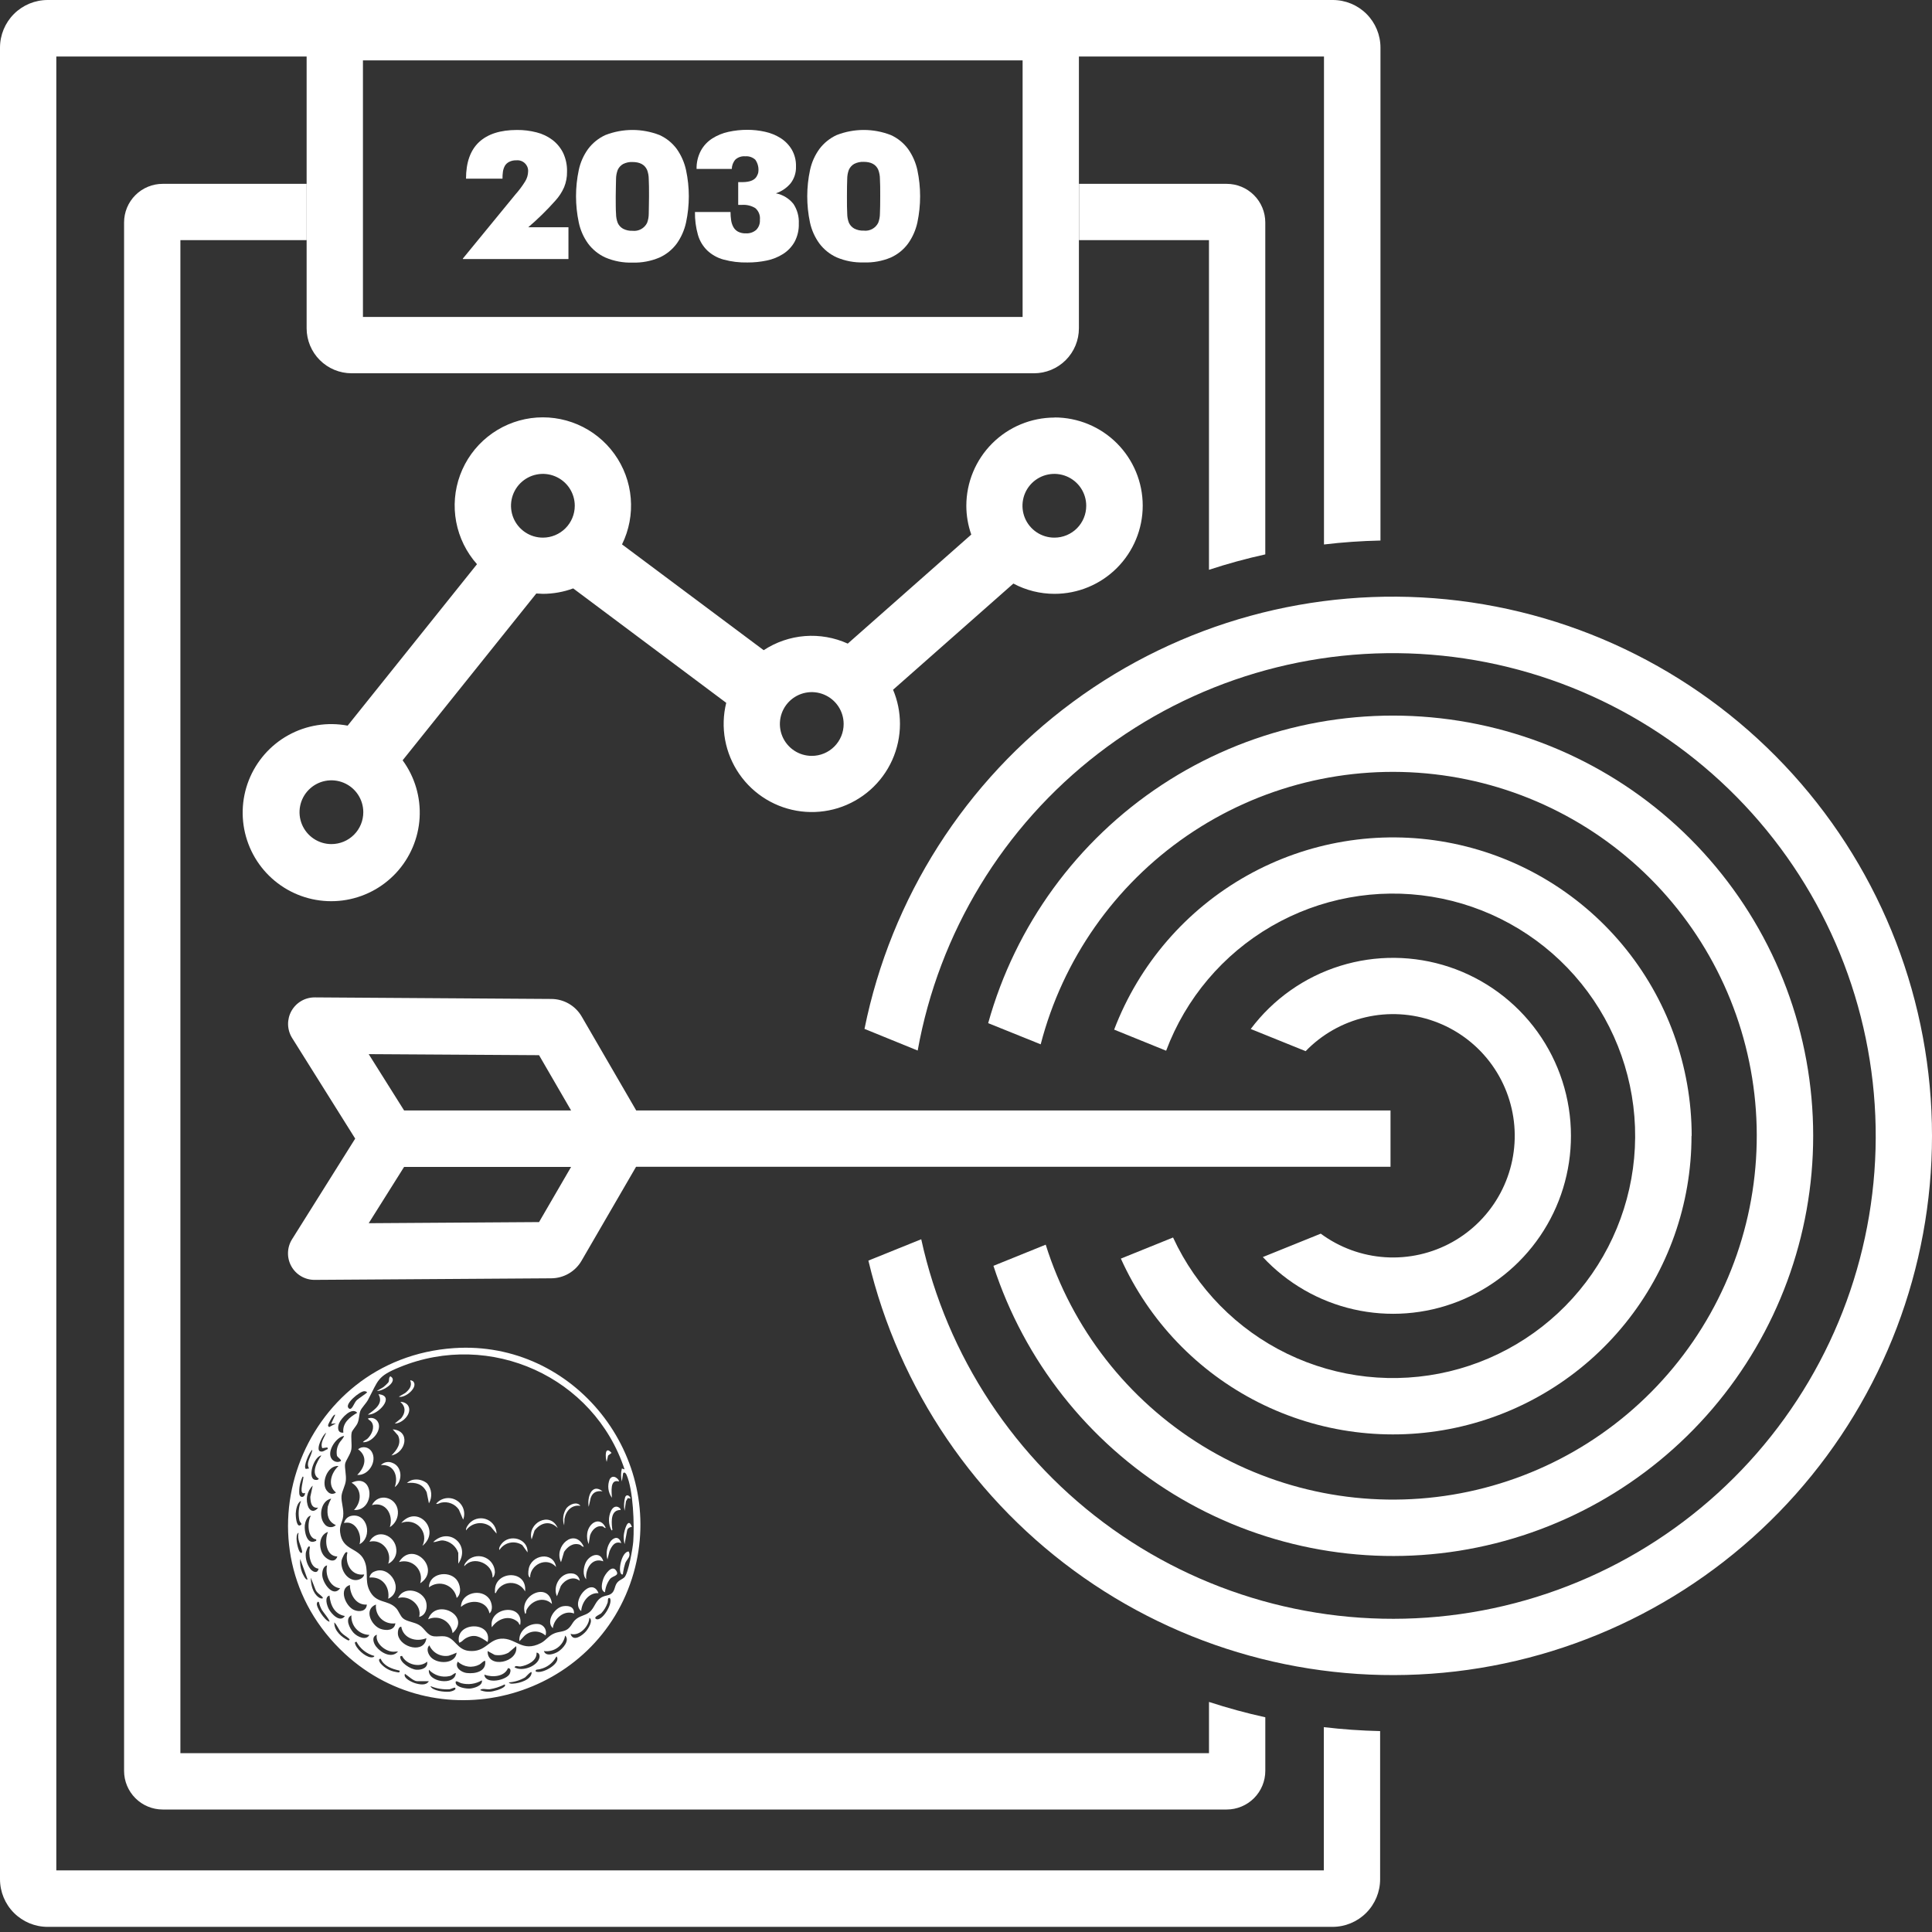
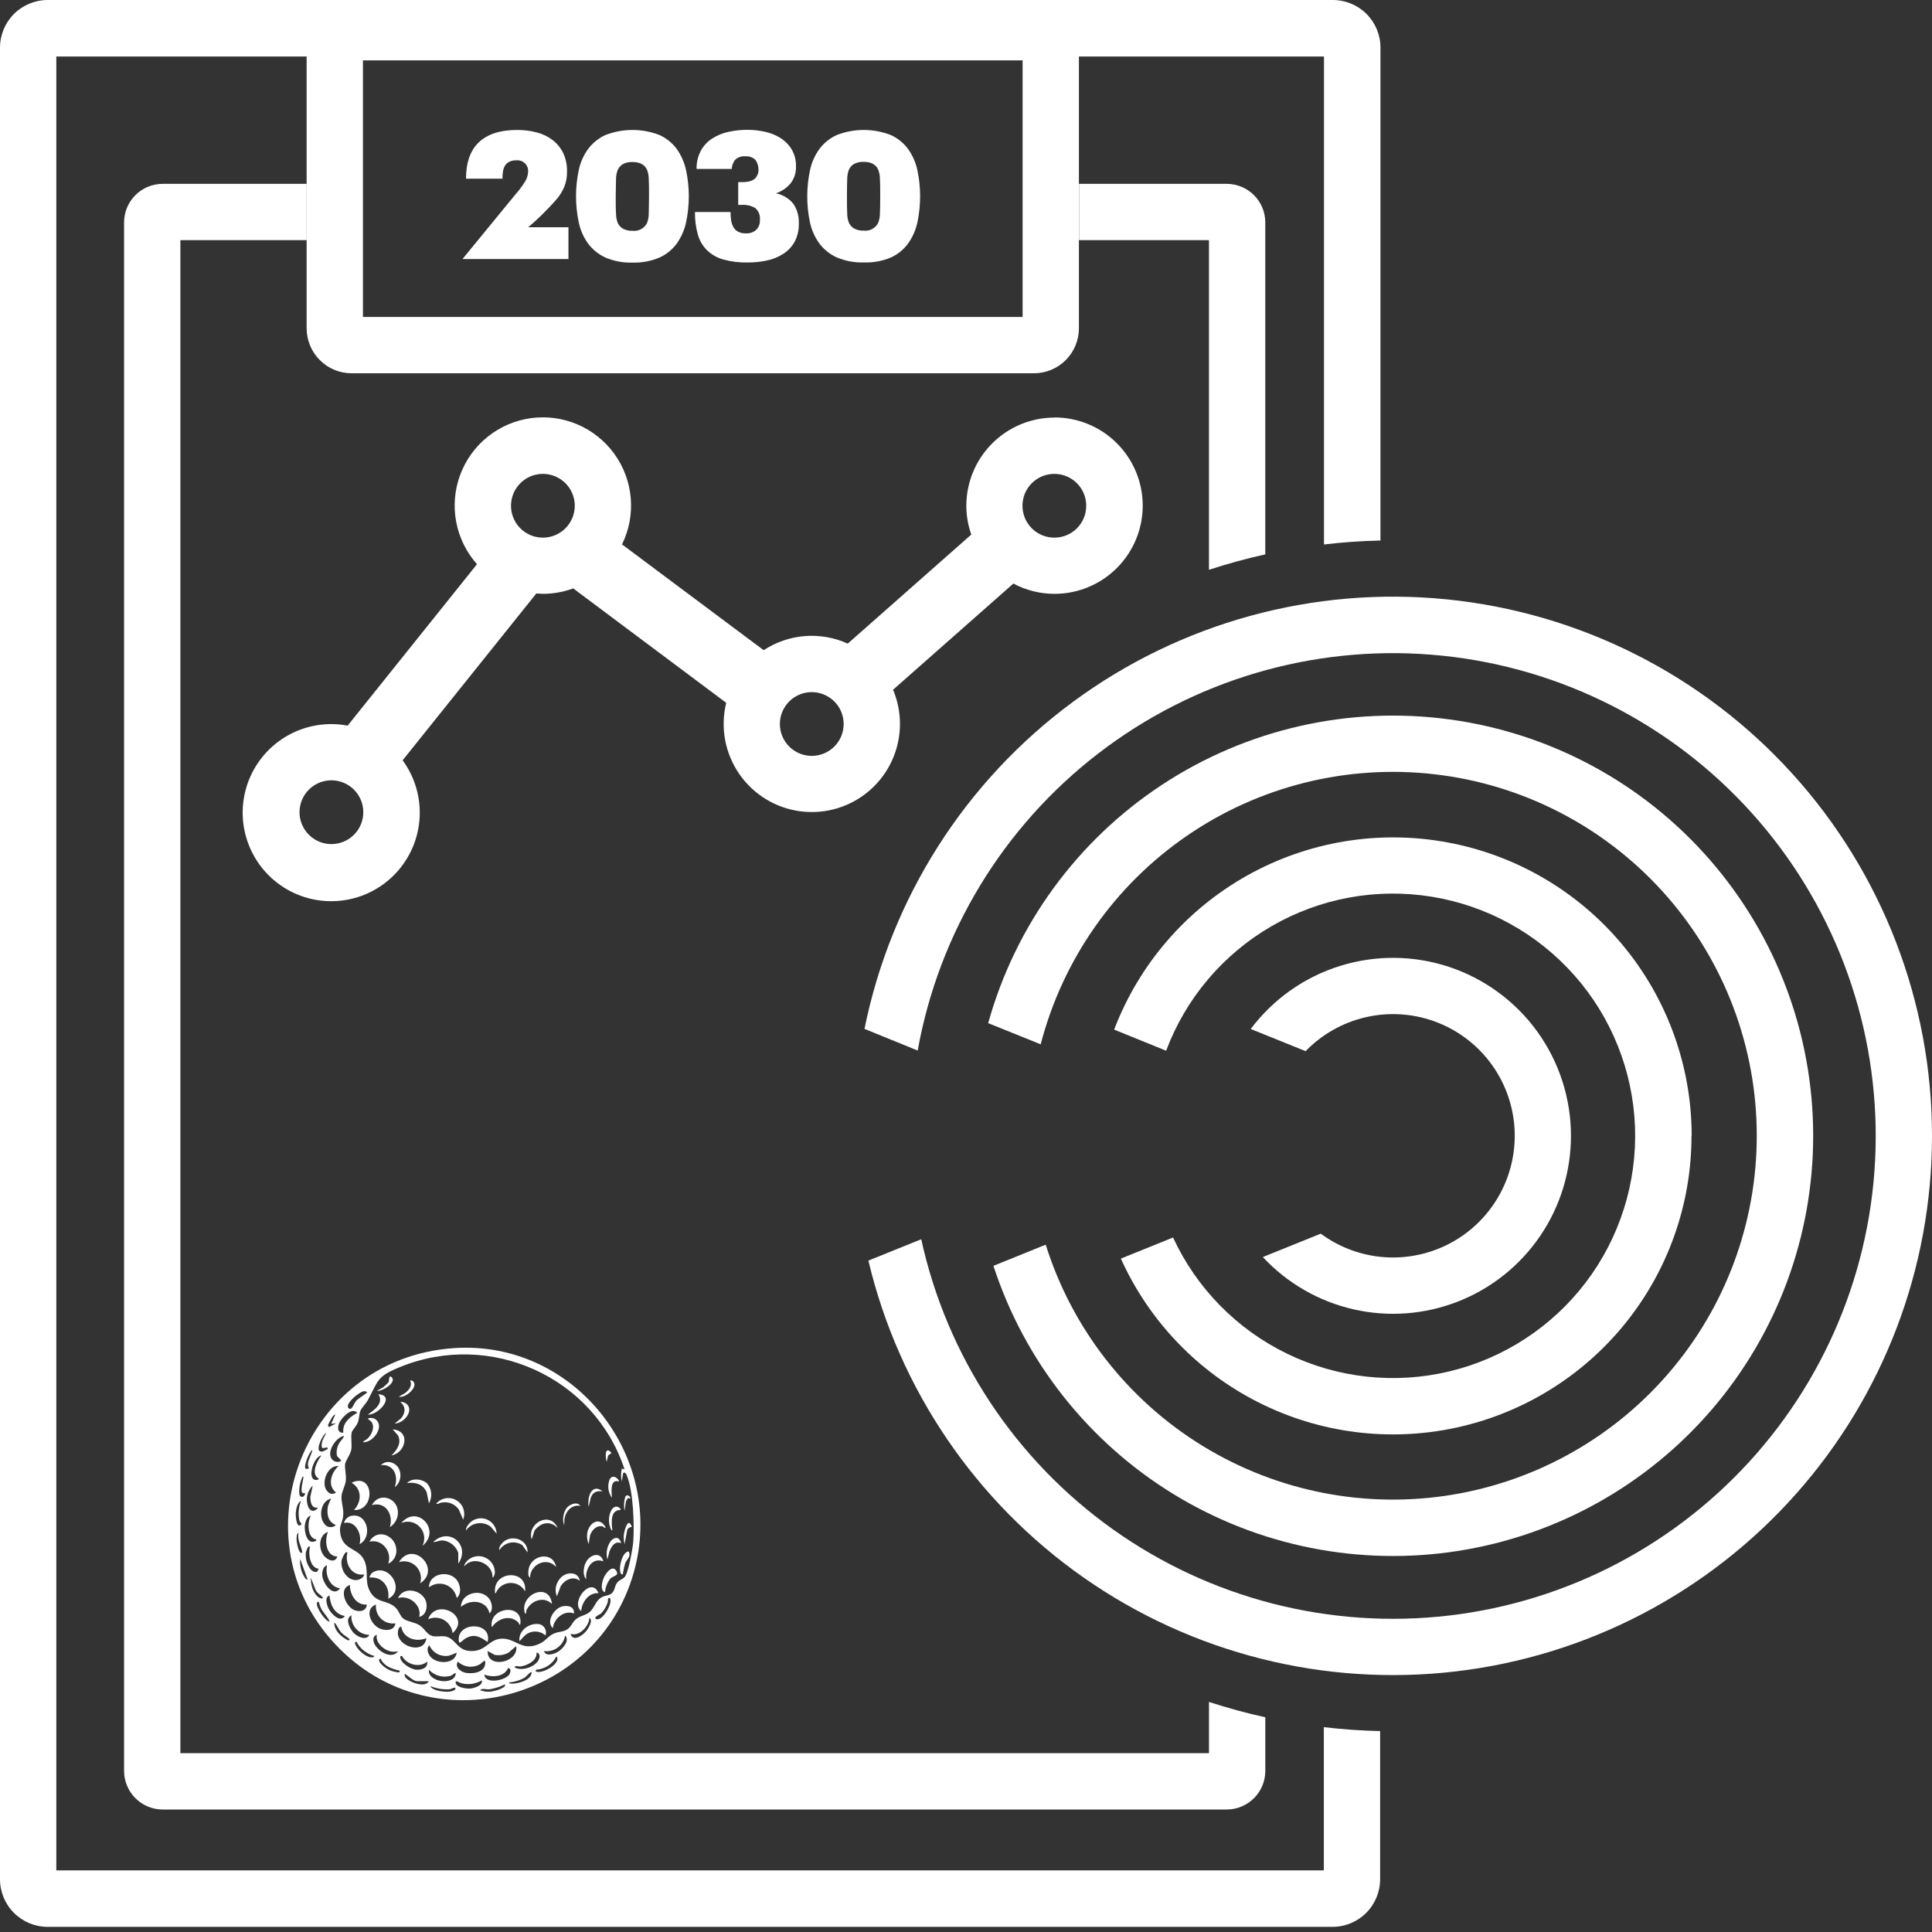
<svg xmlns="http://www.w3.org/2000/svg" width="100" height="100" viewBox="0 0 100 100" fill="none">
  <rect x="0" y="0" width="100" height="100" fill="#333333" stroke="none" />
  <g clip-path="url(#clip0_1788_1588)">
-     <path d="M32.93 57.477L30.109 52.616C29.949 52.341 29.721 52.112 29.445 51.952C29.17 51.793 28.858 51.708 28.54 51.706L16.291 51.625C16.045 51.624 15.803 51.688 15.591 51.812C15.379 51.936 15.204 52.115 15.084 52.329C14.965 52.544 14.905 52.787 14.911 53.033C14.918 53.278 14.99 53.518 15.12 53.726L18.385 58.934L15.116 64.145C14.985 64.353 14.913 64.593 14.907 64.839C14.9 65.084 14.96 65.327 15.08 65.542C15.199 65.757 15.374 65.935 15.587 66.059C15.799 66.183 16.04 66.248 16.286 66.246L28.533 66.165C28.851 66.163 29.164 66.078 29.439 65.918C29.715 65.758 29.943 65.529 30.102 65.253L32.923 60.392H71.973V57.477H32.93ZM27.901 54.616L29.56 57.477H20.916C20.305 56.504 19.694 55.532 19.084 54.562L27.901 54.616ZM27.901 63.255L19.084 63.313C19.694 62.34 20.305 61.369 20.916 60.399H29.56C29.007 61.349 28.454 62.301 27.901 63.255Z" fill="white" />
    <path d="M81.312 58.787C81.314 60.637 80.759 62.445 79.718 63.974C78.677 65.504 77.2 66.685 75.478 67.362C73.757 68.04 71.871 68.183 70.067 67.773C68.263 67.364 66.624 66.42 65.364 65.065L68.362 63.854C69.335 64.573 70.495 64.997 71.702 65.074C72.91 65.151 74.114 64.879 75.171 64.29C76.228 63.7 77.093 62.819 77.662 61.751C78.231 60.684 78.481 59.474 78.381 58.269C78.281 57.062 77.836 55.911 77.099 54.951C76.362 53.992 75.364 53.265 74.224 52.858C73.085 52.45 71.852 52.38 70.674 52.655C69.495 52.93 68.421 53.538 67.579 54.408L64.738 53.26C65.898 51.714 67.515 50.572 69.36 49.996C71.205 49.42 73.184 49.44 75.018 50.051C76.851 50.663 78.446 51.836 79.576 53.404C80.705 54.972 81.313 56.856 81.312 58.789V58.787Z" fill="white" />
    <path d="M87.552 58.791C87.552 62.325 86.342 65.752 84.121 68.501C81.901 71.251 78.805 73.156 75.35 73.899C71.895 74.643 68.29 74.179 65.136 72.586C61.981 70.993 59.468 68.367 58.016 65.145L60.717 64.053C61.933 66.682 64.023 68.81 66.63 70.073C69.237 71.336 72.201 71.658 75.019 70.983C77.836 70.308 80.333 68.678 82.084 66.371C83.836 64.063 84.734 61.22 84.627 58.325C84.519 55.43 83.413 52.661 81.495 50.49C79.577 48.318 76.966 46.878 74.107 46.414C71.247 45.949 68.315 46.49 65.809 47.943C63.302 49.396 61.376 51.672 60.359 54.385L57.668 53.293C58.955 49.917 61.383 47.099 64.532 45.328C67.68 43.557 71.35 42.945 74.903 43.599C78.456 44.252 81.667 46.13 83.98 48.905C86.292 51.68 87.559 55.178 87.561 58.791H87.552Z" fill="white" />
    <path d="M93.85 58.792C93.85 63.97 92.002 68.977 88.64 72.914C85.277 76.851 80.62 79.459 75.507 80.27C70.393 81.081 65.158 80.04 60.743 77.337C56.328 74.632 53.022 70.442 51.42 65.519L54.126 64.424C55.486 68.758 58.365 72.454 62.234 74.832C66.104 77.209 70.702 78.109 75.182 77.365C79.662 76.621 83.722 74.284 86.615 70.782C89.508 67.282 91.038 62.853 90.924 58.313C90.811 53.773 89.06 49.427 85.996 46.076C82.931 42.724 78.758 40.593 74.246 40.075C69.735 39.556 65.188 40.685 61.443 43.254C57.697 45.823 55.007 49.659 53.866 54.054L51.148 52.958C52.558 47.892 55.755 43.508 60.148 40.618C64.542 37.728 69.833 36.528 75.043 37.239C80.254 37.95 85.03 40.525 88.487 44.487C91.945 48.449 93.85 53.529 93.85 58.788V58.792Z" fill="white" />
    <path d="M100 58.795C100.001 65.634 97.49 72.235 92.945 77.344C88.4 82.454 82.137 85.716 75.345 86.513C68.552 87.309 61.705 85.583 56.101 81.663C50.498 77.743 46.529 71.902 44.948 65.248L47.683 64.143C49.01 70.203 52.543 75.552 57.595 79.152C62.647 82.751 68.857 84.343 75.018 83.618C81.179 82.893 86.849 79.902 90.928 75.228C95.006 70.554 97.2 64.53 97.083 58.328C96.966 52.126 94.547 46.189 90.296 41.671C86.045 37.154 80.265 34.379 74.082 33.886C67.898 33.393 61.752 35.218 56.839 39.005C51.926 42.792 48.597 48.271 47.499 54.376L44.746 53.255C46.118 46.472 49.961 40.441 55.53 36.333C61.098 32.224 67.995 30.332 74.88 31.022C81.766 31.712 88.149 34.937 92.791 40.069C97.433 45.201 100.002 51.875 100 58.795Z" fill="white" />
    <path d="M23.502 69.778C29.735 69.359 34.499 75.406 32.802 81.397C30.966 87.875 22.827 90.187 17.858 85.606C11.939 80.146 15.493 70.317 23.502 69.778ZM32.327 76.056C30.757 71.276 25.376 68.839 20.686 70.765C19.506 71.247 19.594 71.438 19.047 72.458C18.952 72.635 18.703 72.884 18.65 73.032C18.582 73.216 18.6 73.435 18.511 73.653C18.443 73.821 18.23 74.027 18.203 74.146C18.15 74.391 18.224 74.74 18.186 75.012C18.147 75.283 17.885 75.592 17.86 75.787C17.836 75.983 17.928 76.35 17.901 76.626C17.874 76.902 17.706 77.16 17.677 77.427C17.652 77.769 17.807 78.099 17.762 78.483C17.728 78.785 17.56 78.956 17.605 79.314C17.719 80.256 18.52 80.086 18.84 80.738C19.107 81.283 18.863 81.781 19.118 82.308C19.464 83.032 20.071 82.778 20.504 83.24C20.639 83.382 20.717 83.646 20.863 83.767C21.06 83.936 21.441 83.953 21.699 84.113C22.002 84.299 22.098 84.653 22.466 84.696C22.641 84.716 22.834 84.675 23.011 84.696C23.564 84.767 23.639 85.393 24.28 85.451C25.132 85.53 25.262 84.873 25.925 84.819C26.701 84.758 27.017 85.552 28 85.043C28.275 84.897 28.394 84.655 28.715 84.534C28.939 84.447 29.163 84.467 29.36 84.337C29.558 84.207 29.612 84.001 29.764 83.855C29.988 83.63 30.277 83.63 30.502 83.453C30.798 83.216 30.807 82.821 31.208 82.642C31.354 82.577 31.502 82.59 31.643 82.485C31.827 82.344 31.804 82.13 31.916 81.958C32.029 81.785 32.199 81.754 32.318 81.642C32.524 81.447 32.755 80.115 32.778 79.783C32.84 78.924 32.778 77.119 32.43 76.337C32.401 76.265 32.316 76.16 32.251 76.26L32.188 76.682C32.132 76.461 32.132 76.23 32.188 76.009L32.327 76.056ZM18.038 72.882C18.21 73.052 18.311 72.639 18.448 72.492C18.538 72.395 18.995 72.106 18.997 72.07C18.999 72.034 18.903 72.005 18.851 72.009C18.609 72.018 17.829 72.673 18.038 72.875V72.882ZM17.773 74.16C17.706 73.662 18.103 73.346 18.491 73.126C18.212 72.808 17.665 73.397 17.553 73.664C17.463 73.879 17.466 74.186 17.773 74.153V74.16ZM17.351 73.231C17.273 73.153 17.004 73.68 16.99 73.736C16.977 73.792 16.97 73.814 17.038 73.864L17.394 73.673L17.141 73.695L17.351 73.231ZM16.679 74.956C16.567 74.675 16.784 74.406 16.883 74.16C16.699 74.26 16.356 74.978 16.544 75.11C16.715 75.191 16.82 75.045 16.968 75.003L16.946 74.918L16.679 74.956ZM17.643 75.628C17.695 75.559 17.463 75.426 17.441 75.346C17.402 75.139 17.436 74.925 17.535 74.74C17.611 74.581 17.759 74.48 17.811 74.321C17.363 74.382 16.82 75.258 17.242 75.588C17.298 75.634 17.367 75.662 17.439 75.668C17.512 75.674 17.584 75.658 17.647 75.621L17.643 75.628ZM15.997 76.007C15.809 75.7 16.134 75.364 16.165 75.038C16.013 75.151 15.677 75.922 15.829 76.032L15.997 76.007ZM16.63 75.335C16.221 75.395 15.867 76.599 16.356 76.601C16.384 76.607 16.413 76.603 16.44 76.592C16.466 76.58 16.489 76.561 16.504 76.536C16.064 76.294 16.407 75.642 16.634 75.335H16.63ZM17.515 75.882C16.932 75.828 16.562 76.844 16.966 77.211C17.017 77.272 17.09 77.311 17.169 77.319C17.249 77.326 17.328 77.302 17.39 77.252C16.928 76.886 17.141 76.227 17.52 75.882H17.515ZM15.786 77.274C15.468 77.406 15.67 76.747 15.69 76.566C15.69 76.518 15.739 76.422 15.661 76.431C15.528 76.71 15.47 77.019 15.493 77.328C15.542 77.572 15.791 77.503 15.791 77.274H15.786ZM16.459 78.034C16.111 78.086 16.071 77.747 16.062 77.478L16.186 76.895C16.037 77.04 15.937 77.228 15.898 77.432C15.86 77.636 15.886 77.847 15.973 78.036C16.114 78.278 16.316 78.234 16.466 78.034H16.459ZM17.132 77.57C16.609 77.686 16.479 78.487 16.784 78.866C16.816 78.914 16.857 78.955 16.906 78.986C16.955 79.017 17.01 79.036 17.067 79.043C17.125 79.05 17.183 79.045 17.238 79.027C17.293 79.009 17.343 78.979 17.385 78.94C16.97 78.756 16.91 78.395 16.968 77.974C17.012 77.834 17.07 77.698 17.141 77.57H17.132ZM15.562 77.695C15.378 77.803 15.316 78.144 15.307 78.348C15.307 78.467 15.331 78.962 15.499 78.962C15.712 78.902 15.533 78.817 15.499 78.709C15.424 78.371 15.452 78.017 15.58 77.695H15.562ZM16.069 78.456C15.887 78.489 15.795 78.787 15.777 78.944C15.744 79.256 15.874 79.965 16.311 79.774C16.372 79.747 16.376 79.774 16.365 79.678C15.905 79.621 15.899 78.787 16.087 78.456H16.069ZM16.955 79.299C16.482 79.478 16.482 80.173 16.764 80.523C16.95 80.747 17.336 80.933 17.461 80.563C16.874 80.554 16.786 79.747 16.973 79.299H16.955ZM15.434 79.341C15.262 79.487 15.394 80.066 15.475 80.249C15.556 80.433 15.683 80.424 15.623 80.229C15.556 79.942 15.378 79.693 15.452 79.341H15.434ZM16.026 80.059C15.943 79.956 15.831 80.341 15.827 80.386C15.802 80.694 15.896 81 16.089 81.24C16.237 81.386 16.441 81.447 16.49 81.195C16.044 81.157 15.948 80.422 16.044 80.059H16.026ZM17.966 80.353C17.874 80.249 17.692 80.695 17.681 80.763C17.614 81.191 17.905 81.743 18.372 81.785C18.553 81.801 18.82 81.689 18.851 81.492C18.206 81.592 17.831 80.942 17.984 80.353H17.966ZM15.919 81.745L15.537 80.691C15.518 80.924 15.55 81.158 15.632 81.377C15.65 81.427 15.831 81.835 15.919 81.745ZM16.93 81.027C16.717 81.059 16.665 81.373 16.681 81.55C16.712 81.949 17.235 82.709 17.605 82.209C17.067 82.151 16.816 81.505 16.93 81.027ZM16.087 81.66C16.087 82.016 16.186 82.453 16.488 82.673C16.616 82.765 16.782 82.763 16.679 82.651C16.576 82.539 16.403 82.451 16.331 82.281L16.087 81.66ZM18.105 82.041C17.513 82.234 17.881 83.13 18.316 83.328C18.598 83.453 18.964 83.402 18.988 83.052C18.439 83.097 18.111 82.543 18.111 82.041H18.105ZM17.049 82.588C16.78 82.662 16.923 83.097 17.015 83.276C17.15 83.539 17.603 84.012 17.851 83.644C17.32 83.552 17.1 83.086 17.055 82.588H17.049ZM31.56 82.716C31.43 82.682 31.484 82.857 31.448 82.96C31.378 83.161 31.268 83.345 31.123 83.501C31.051 83.568 30.703 83.698 30.843 83.792C31.134 83.983 31.751 82.992 31.567 82.716H31.56ZM16.502 82.927C16.45 82.877 16.423 82.927 16.405 82.98C16.338 83.151 16.802 83.888 17.049 83.938C17.098 83.877 16.724 83.438 16.663 83.335C16.59 83.208 16.538 83.07 16.508 82.927H16.502ZM19.455 83.052C18.818 83.305 19.212 84.133 19.695 84.31C19.997 84.418 20.414 84.397 20.466 84.023C20.332 84.043 20.196 84.031 20.067 83.99C19.939 83.949 19.822 83.879 19.724 83.785C19.627 83.691 19.553 83.576 19.508 83.449C19.462 83.322 19.446 83.186 19.461 83.052H19.455ZM19.116 84.622C18.988 84.618 18.862 84.59 18.745 84.537C18.628 84.484 18.523 84.408 18.437 84.313C18.35 84.219 18.284 84.108 18.241 83.987C18.198 83.866 18.18 83.738 18.188 83.61C17.84 83.781 18.094 84.283 18.295 84.507C18.497 84.731 18.973 84.936 19.123 84.613L19.116 84.622ZM29.535 84.579C29.67 85.005 30.156 84.646 30.336 84.431C30.461 84.281 30.717 83.868 30.506 83.736C30.493 84.16 30.004 84.707 29.542 84.57L29.535 84.579ZM17.304 83.989C17.293 84.406 17.688 84.754 18.042 84.915C18.096 84.862 18.125 84.875 18.06 84.814C17.937 84.7 17.789 84.635 17.661 84.496C17.533 84.357 17.455 84.128 17.311 83.98L17.304 83.989ZM20.762 84.2C20.596 84.2 20.578 84.512 20.603 84.633C20.739 85.29 21.97 85.601 22.069 84.792C21.547 85.007 20.872 84.814 20.768 84.191L20.762 84.2ZM19.506 84.613C19.221 84.711 19.322 85.039 19.464 85.222C19.715 85.55 20.28 85.866 20.603 85.478C20.493 85.478 20.414 85.503 20.298 85.489C19.907 85.447 19.41 85.039 19.506 84.613ZM28.152 85.458C28.251 85.758 28.679 85.617 28.883 85.492C29.127 85.344 29.513 84.909 29.251 84.655C29.209 84.906 29.07 85.131 28.864 85.281C28.658 85.431 28.402 85.495 28.15 85.458H28.152ZM19.376 85.711C19.178 85.659 18.994 85.567 18.834 85.439C18.674 85.312 18.543 85.153 18.448 84.971L18.365 85.014C18.407 85.326 18.894 85.752 19.197 85.785C19.244 85.79 19.378 85.783 19.376 85.711ZM23.636 85.541C23.503 85.603 23.366 85.656 23.226 85.7C23.023 85.735 22.814 85.701 22.632 85.604C22.451 85.506 22.307 85.351 22.224 85.162C22.04 85.341 22.165 85.642 22.32 85.794C22.672 86.144 23.571 86.133 23.636 85.541ZM26.717 85.204L26.318 85.543C26.1 85.66 25.85 85.7 25.607 85.657L25.239 85.458C25.212 86.402 26.867 86.059 26.717 85.204ZM26.632 86.299C27.02 86.543 27.831 86.245 27.923 85.794C27.946 85.689 27.908 85.541 27.771 85.541C27.807 85.958 27.298 86.202 26.943 86.256C26.822 86.272 26.681 86.178 26.632 86.299ZM20.802 85.709L20.717 85.731C20.679 86.054 21.262 86.404 21.547 86.424C21.831 86.444 22.163 86.326 22.109 86.005C21.735 86.344 21.026 86.16 20.811 85.711L20.802 85.709ZM27.719 86.51C28.038 86.675 28.966 86.146 28.84 85.794C28.804 85.693 28.796 85.758 28.766 85.794C28.681 85.943 28.566 86.073 28.428 86.175C28.29 86.277 28.133 86.35 27.966 86.388C27.872 86.429 27.695 86.384 27.728 86.51H27.719ZM20.674 86.469C20.298 86.384 19.869 86.245 19.706 85.857C19.558 85.857 19.636 86.01 19.686 86.081C19.89 86.327 20.175 86.49 20.491 86.541C20.585 86.559 20.717 86.608 20.683 86.469H20.674ZM25.112 85.962C24.988 85.98 24.932 86.092 24.818 86.155C24.639 86.251 24.434 86.288 24.233 86.261C24.032 86.234 23.844 86.145 23.697 86.005C23.511 86.314 23.887 86.563 24.161 86.595C24.607 86.646 25.186 86.516 25.112 85.962ZM25.069 86.68C25.118 87.211 26.239 86.971 26.387 86.626C26.437 86.507 26.457 86.341 26.293 86.344C26.105 86.794 25.484 86.832 25.071 86.68H25.069ZM23.591 86.595C23.459 86.624 23.419 86.727 23.266 86.754C23.076 86.797 22.877 86.789 22.69 86.732C22.503 86.674 22.335 86.569 22.201 86.427C22.107 87.068 23.558 87.281 23.594 86.595H23.591ZM27.515 86.554C27.47 86.498 27.224 86.79 27.174 86.826C26.917 86.973 26.63 87.061 26.334 87.081C26.394 87.16 26.479 87.148 26.558 87.144C26.881 87.131 27.524 86.942 27.517 86.554H27.515ZM22.197 87.018H21.591C21.401 87.018 21.116 86.734 20.959 86.637C20.852 86.862 21.325 87.072 21.486 87.122C21.717 87.191 22.06 87.258 22.197 87.018ZM24.937 86.976C24.779 87.069 24.605 87.129 24.423 87.155C24.242 87.18 24.058 87.17 23.881 87.124C23.777 87.101 23.54 86.911 23.589 87.124C23.639 87.337 24.125 87.415 24.327 87.4C24.529 87.384 24.993 87.254 24.943 86.976H24.937ZM26.118 87.187C25.872 87.31 25.608 87.395 25.336 87.438C25.181 87.451 24.932 87.368 24.852 87.48C25.095 87.581 25.367 87.592 25.618 87.512C25.701 87.505 26.255 87.326 26.125 87.187H26.118ZM23.547 87.355C23.526 87.335 23.322 87.429 23.268 87.436C22.931 87.457 22.593 87.401 22.28 87.272C22.374 87.525 23.026 87.588 23.268 87.561C23.34 87.554 23.661 87.474 23.553 87.355H23.547Z" fill="white" />
    <path d="M23.638 82.71C23.611 82.558 23.545 82.415 23.446 82.296C23.348 82.177 23.22 82.085 23.076 82.03C22.931 81.974 22.775 81.957 22.622 81.98C22.469 82.003 22.325 82.065 22.203 82.16C22.203 81.45 23.187 81.264 23.613 81.741C23.829 81.986 23.918 82.481 23.638 82.71Z" fill="white" />
    <path d="M21.749 81.949C21.797 81.796 21.802 81.633 21.764 81.478C21.726 81.323 21.646 81.181 21.533 81.068C21.42 80.955 21.278 80.875 21.123 80.837C20.968 80.799 20.805 80.804 20.652 80.852C21.368 79.689 22.87 81.22 21.749 81.949Z" fill="white" />
    <path d="M23.425 84.53C23.409 84.389 23.36 84.254 23.282 84.135C23.204 84.017 23.099 83.918 22.976 83.848C22.852 83.778 22.714 83.739 22.572 83.732C22.43 83.726 22.289 83.754 22.16 83.813C22.566 82.676 24.42 83.647 23.425 84.53Z" fill="white" />
    <path d="M20.094 80.938C20.318 80.326 19.776 79.635 19.123 79.799C19.504 79.082 20.468 79.454 20.515 80.203C20.529 80.354 20.495 80.505 20.42 80.636C20.345 80.768 20.231 80.873 20.094 80.938Z" fill="white" />
    <path d="M20.094 82.751C20.19 82.128 19.778 81.587 19.123 81.654C19.135 81.584 19.165 81.519 19.21 81.464C19.255 81.409 19.314 81.367 19.381 81.343C20.197 80.98 20.973 82.323 20.094 82.751Z" fill="white" />
    <path d="M21.696 83.691C21.855 83.099 21.171 82.529 20.6 82.72C20.855 82.148 21.658 82.249 21.967 82.72C22.171 83.018 22.12 83.594 21.696 83.691Z" fill="white" />
    <path d="M20.178 79.044C20.38 78.408 19.965 77.699 19.25 77.905C19.591 77.233 20.539 77.491 20.595 78.222C20.607 78.384 20.574 78.546 20.501 78.691C20.427 78.836 20.316 78.958 20.178 79.044Z" fill="white" />
    <path d="M25.239 84.991C24.849 84.724 24.566 84.542 24.1 84.8C23.967 84.876 23.902 85.002 23.763 85.024C23.517 83.934 25.508 83.874 25.239 84.991Z" fill="white" />
    <path d="M18.323 78.159C18.731 77.726 18.742 77.067 18.197 76.746C19.374 76.186 19.446 78.213 18.323 78.159Z" fill="white" />
    <path d="M25.337 83.509C25.193 82.818 24.332 82.753 23.861 83.173C23.861 82.442 24.924 82.179 25.337 82.771C25.467 82.975 25.534 83.334 25.337 83.509Z" fill="white" />
    <path d="M18.609 79.928C18.76 79.426 18.401 78.673 17.807 78.832C17.827 78.742 17.872 78.659 17.937 78.594C18.002 78.528 18.084 78.483 18.174 78.462C19.031 78.285 19.302 79.57 18.609 79.928Z" fill="white" />
-     <path d="M18.49 76.341C18.892 75.942 19.053 75.393 18.533 75.012C18.584 74.97 18.644 74.94 18.707 74.922C18.771 74.905 18.838 74.902 18.903 74.912C18.968 74.922 19.031 74.946 19.086 74.981C19.142 75.017 19.189 75.064 19.226 75.119C19.553 75.617 19.082 76.391 18.49 76.341Z" fill="white" />
    <path d="M21.866 80.01C21.946 79.854 21.975 79.677 21.951 79.502C21.927 79.328 21.849 79.166 21.73 79.037C21.61 78.908 21.454 78.819 21.282 78.782C21.111 78.745 20.932 78.761 20.77 78.829C21.617 77.838 22.852 79.221 21.866 80.01Z" fill="white" />
    <path d="M26.926 84.099C26.861 84.099 26.863 84.002 26.803 83.951C26.354 83.561 25.758 83.785 25.457 84.227C25.265 83.173 27.13 82.942 26.926 84.099Z" fill="white" />
    <path d="M27.18 82.372C27.104 82.232 26.99 82.117 26.851 82.039C26.711 81.962 26.553 81.925 26.394 81.934C26.235 81.943 26.082 81.997 25.952 82.09C25.823 82.182 25.722 82.31 25.662 82.457C25.593 82.469 25.622 82.399 25.619 82.352C25.575 81.305 27.297 81.204 27.18 82.372Z" fill="white" />
    <path d="M28.57 83.022C28.151 82.603 27.496 82.84 27.254 83.329C27.218 83.403 27.254 83.524 27.18 83.529C26.832 82.555 28.436 81.822 28.57 83.022Z" fill="white" />
    <path d="M28.235 84.653C28.084 84.517 27.886 84.444 27.683 84.448C27.48 84.453 27.286 84.535 27.141 84.678L26.885 84.949C26.825 84.395 27.396 83.981 27.917 84.066C27.978 84.08 28.036 84.108 28.086 84.146C28.136 84.184 28.177 84.233 28.207 84.288C28.237 84.344 28.255 84.405 28.26 84.468C28.265 84.531 28.256 84.594 28.235 84.653Z" fill="white" />
    <path d="M29.71 83.514C29.203 83.317 28.668 83.777 28.614 84.275C28.233 83.914 28.71 83.207 29.143 83.138C29.441 83.091 29.73 83.165 29.71 83.514Z" fill="white" />
    <path d="M23.72 80.935V80.376C23.663 80.205 23.558 80.054 23.417 79.94C23.277 79.826 23.108 79.754 22.929 79.733C22.742 79.722 22.595 79.82 22.422 79.818C23.245 79.007 24.381 79.982 23.72 80.935Z" fill="white" />
    <path d="M30.979 82.461C30.477 82.427 30.116 82.92 30.082 83.389C29.503 82.92 30.613 81.553 30.979 82.461Z" fill="white" />
    <path d="M25.492 81.656C25.533 80.939 24.506 80.49 24.037 81.066C23.997 80.981 24.17 80.793 24.248 80.728C24.372 80.63 24.52 80.57 24.677 80.552C24.833 80.535 24.991 80.561 25.134 80.629C25.276 80.696 25.396 80.802 25.481 80.935C25.567 81.067 25.613 81.221 25.616 81.378C25.613 81.448 25.578 81.627 25.492 81.656Z" fill="white" />
    <path d="M28.783 81.107C28.301 80.553 27.437 80.982 27.437 81.654C27.309 81.598 27.343 81.345 27.363 81.222C27.489 80.468 28.632 80.271 28.783 81.107Z" fill="white" />
-     <path d="M30.217 80.058C30.125 80.071 30.087 79.977 30.009 79.95C29.663 79.84 29.381 80.051 29.197 80.324L29.038 80.86C28.641 80.035 29.744 79.037 30.217 80.058Z" fill="white" />
    <path d="M30.007 81.822C29.675 81.551 29.235 81.766 29.029 82.087L28.827 82.623C28.578 82.071 29.052 81.322 29.682 81.452C29.768 81.472 29.846 81.518 29.904 81.585C29.963 81.651 29.998 81.734 30.007 81.822Z" fill="white" />
    <path d="M31.314 82.416C31.049 82.329 31.163 81.889 31.24 81.688C31.316 81.486 31.67 80.981 31.881 81.279C32.092 81.578 31.735 81.54 31.574 81.728C31.426 81.929 31.336 82.167 31.314 82.416Z" fill="white" />
    <path d="M20.432 76.973C20.636 76.408 20.392 75.773 19.715 75.834C19.791 75.755 19.89 75.702 19.997 75.681C20.105 75.661 20.216 75.674 20.316 75.72C20.829 75.91 20.852 76.675 20.432 76.973Z" fill="white" />
    <path d="M31.228 80.814C30.634 80.59 30.282 81.222 30.343 81.742C30.147 81.545 30.197 81.137 30.313 80.888C30.506 80.478 31.076 80.267 31.228 80.814Z" fill="white" />
    <path d="M23.973 78.656L23.749 78.136C23.652 77.994 23.515 77.884 23.355 77.82C23.196 77.755 23.021 77.739 22.852 77.773C22.754 77.784 22.662 77.874 22.574 77.833C22.699 77.684 22.873 77.584 23.065 77.551C23.257 77.518 23.454 77.554 23.622 77.653C23.79 77.751 23.917 77.906 23.982 78.09C24.046 78.274 24.043 78.474 23.973 78.656Z" fill="white" />
    <path d="M22.105 76.776C22.226 76.918 22.3 77.094 22.317 77.28C22.334 77.466 22.294 77.652 22.201 77.814L22.085 77.238C21.885 76.808 21.513 76.711 21.064 76.76C21.144 76.685 21.241 76.63 21.347 76.601C21.478 76.571 21.615 76.57 21.746 76.601C21.878 76.631 22 76.691 22.105 76.776Z" fill="white" />
    <path d="M25.703 79.381L25.405 79.027C25.309 78.952 25.2 78.898 25.083 78.867C24.966 78.836 24.843 78.829 24.724 78.846C24.604 78.864 24.489 78.905 24.385 78.968C24.282 79.031 24.192 79.115 24.122 79.213C24.095 79.085 24.252 78.872 24.364 78.78C24.481 78.68 24.624 78.616 24.776 78.594C24.928 78.572 25.084 78.594 25.224 78.657C25.364 78.72 25.483 78.822 25.568 78.95C25.653 79.078 25.7 79.228 25.703 79.381Z" fill="white" />
    <path d="M18.785 74.648C18.83 74.565 18.962 74.527 19.034 74.455C19.234 74.251 19.411 73.89 19.243 73.621C19.175 73.516 19.095 73.509 19.038 73.426C19.127 73.387 19.226 73.38 19.319 73.407C19.412 73.434 19.492 73.493 19.545 73.574C19.823 73.984 19.258 74.688 18.785 74.648Z" fill="white" />
    <path d="M20.262 75.334C20.542 75.052 20.798 74.711 20.602 74.298L20.327 73.984C21.266 74.054 21.013 75.195 20.262 75.334Z" fill="white" />
    <path d="M31.355 79.085C31.278 79.107 31.254 79.022 31.198 79.009C30.875 78.933 30.637 79.193 30.541 79.473L30.469 79.921C30.394 79.745 30.369 79.552 30.395 79.363C30.473 78.809 31.07 78.455 31.355 79.085Z" fill="white" />
    <path d="M27.307 80.353L27.034 79.975C26.94 79.912 26.835 79.87 26.724 79.849C26.613 79.828 26.5 79.829 26.39 79.853C26.28 79.876 26.175 79.922 26.083 79.986C25.991 80.05 25.912 80.133 25.852 80.228C25.796 80.145 25.899 79.986 25.957 79.912C26.375 79.374 27.341 79.634 27.307 80.353Z" fill="white" />
    <path d="M28.867 79.09C28.473 78.689 27.993 78.803 27.668 79.218L27.517 79.68C27.271 78.835 28.475 78.193 28.867 79.09Z" fill="white" />
    <path d="M19.041 73.218C19.382 72.971 19.875 72.644 19.588 72.164C20.494 72.238 19.57 73.263 19.041 73.218Z" fill="white" />
    <path d="M32.54 80.305C32.677 80.581 32.45 80.688 32.363 80.908C32.316 81.054 32.281 81.204 32.257 81.356C32.246 81.399 32.257 81.533 32.181 81.491C31.957 81.368 32.172 80.305 32.54 80.305Z" fill="white" />
    <path d="M20.432 73.682L20.768 73.406C20.992 73.121 21.012 72.817 20.725 72.563C20.798 72.559 20.87 72.572 20.936 72.602C21.002 72.631 21.061 72.675 21.107 72.731C21.385 73.115 20.851 73.68 20.432 73.682Z" fill="white" />
    <path d="M32.157 79.873C31.825 79.749 31.659 80.027 31.547 80.296L31.441 80.716C31.395 80.55 31.388 80.376 31.421 80.208C31.453 80.039 31.525 79.881 31.63 79.745C31.854 79.516 32.062 79.563 32.157 79.873Z" fill="white" />
    <path d="M32.031 76.68C31.554 76.541 31.663 77.236 31.672 77.525C31.574 77.388 31.511 77.228 31.491 77.061C31.471 76.893 31.494 76.722 31.558 76.566C31.751 76.243 32.085 76.624 32.031 76.68Z" fill="white" />
    <path d="M32.116 78.156C31.62 78.156 31.645 78.714 31.681 79.075C31.681 79.122 31.73 79.218 31.651 79.209C31.569 79.054 31.524 78.882 31.52 78.707C31.516 78.531 31.553 78.357 31.629 78.198C31.838 77.779 32.181 78.095 32.116 78.156Z" fill="white" />
    <path d="M30.044 77.942C29.596 77.871 29.291 78.198 29.217 78.615L29.201 78.951C29.151 78.802 29.136 78.644 29.158 78.488C29.18 78.332 29.238 78.184 29.327 78.055C29.495 77.857 29.863 77.703 30.044 77.942Z" fill="white" />
    <path d="M21.389 71.502C21.667 71.805 20.97 72.383 20.643 72.293L20.977 72.1C21.183 71.93 21.347 71.726 21.232 71.45C21.252 71.43 21.367 71.477 21.389 71.502Z" fill="white" />
    <path d="M19.508 71.992L19.842 71.799C19.934 71.724 20.02 71.642 20.1 71.553C20.167 71.436 20.1 71.329 20.203 71.234C20.651 71.488 19.815 72.026 19.508 71.992Z" fill="white" />
    <path d="M31.189 77.19C30.886 77.154 30.682 77.231 30.576 77.529L30.471 77.993C30.384 77.509 30.615 76.742 31.189 77.19Z" fill="white" />
    <path d="M32.707 79.038C32.655 79.035 32.604 79.049 32.56 79.077C32.517 79.105 32.483 79.147 32.465 79.195L32.328 79.924C32.292 79.777 32.277 79.626 32.285 79.475C32.306 79.229 32.512 78.462 32.707 79.038Z" fill="white" />
    <path d="M32.621 77.564L32.495 77.54L32.401 77.704L32.327 78.199C32.283 77.964 32.294 77.723 32.358 77.493C32.459 77.264 32.672 77.517 32.621 77.564Z" fill="white" />
    <path d="M31.654 75.202L31.475 75.339L31.401 75.666C31.325 75.408 31.298 74.805 31.654 75.202Z" fill="white" />
    <path d="M54.582 21.613C53.372 21.614 52.211 22.096 51.355 22.952C50.5 23.808 50.018 24.968 50.017 26.178C50.018 26.686 50.104 27.19 50.273 27.669L43.88 33.313C43.185 32.998 42.421 32.864 41.66 32.923C40.899 32.983 40.166 33.234 39.528 33.654L32.196 28.178C32.561 27.435 32.717 26.607 32.647 25.782C32.578 24.957 32.285 24.167 31.8 23.495C31.316 22.824 30.658 22.297 29.897 21.971C29.136 21.645 28.301 21.532 27.481 21.643C26.661 21.756 25.887 22.088 25.241 22.607C24.595 23.125 24.103 23.809 23.816 24.585C23.529 25.362 23.459 26.202 23.613 27.015C23.767 27.828 24.139 28.585 24.689 29.203L17.994 37.559C16.946 37.361 15.861 37.535 14.927 38.051C13.993 38.567 13.269 39.393 12.878 40.386C12.488 41.379 12.456 42.477 12.789 43.491C13.121 44.505 13.797 45.371 14.7 45.94C15.602 46.509 16.675 46.745 17.733 46.608C18.791 46.471 19.768 45.968 20.496 45.188C21.223 44.407 21.656 43.398 21.719 42.333C21.781 41.267 21.471 40.214 20.84 39.353L27.759 30.719C27.871 30.719 27.983 30.737 28.1 30.737C28.636 30.736 29.167 30.641 29.669 30.456L37.589 36.378C37.434 37.005 37.415 37.657 37.531 38.292C37.648 38.927 37.898 39.53 38.265 40.062C38.632 40.593 39.107 41.04 39.66 41.374C40.212 41.708 40.83 41.921 41.47 41.998C42.111 42.076 42.761 42.017 43.378 41.825C43.994 41.632 44.563 41.311 45.046 40.883C45.529 40.455 45.916 39.929 46.181 39.34C46.445 38.752 46.582 38.113 46.582 37.468C46.582 36.861 46.461 36.26 46.225 35.701L52.452 30.205C53.108 30.555 53.839 30.737 54.582 30.737C55.793 30.737 56.954 30.256 57.81 29.399C58.666 28.543 59.147 27.382 59.147 26.172C59.147 24.961 58.666 23.8 57.81 22.944C56.954 22.087 55.793 21.607 54.582 21.607V21.613ZM17.154 43.69C16.827 43.69 16.508 43.593 16.237 43.411C15.965 43.23 15.754 42.972 15.629 42.671C15.504 42.369 15.471 42.038 15.535 41.717C15.599 41.397 15.756 41.103 15.987 40.873C16.218 40.642 16.512 40.484 16.832 40.421C17.152 40.357 17.484 40.39 17.785 40.515C18.087 40.64 18.344 40.851 18.526 41.123C18.707 41.394 18.804 41.713 18.804 42.039C18.804 42.256 18.762 42.471 18.679 42.671C18.596 42.872 18.474 43.054 18.321 43.207C18.168 43.36 17.986 43.482 17.785 43.565C17.585 43.647 17.37 43.69 17.154 43.69ZM28.1 27.828C27.773 27.828 27.454 27.732 27.183 27.55C26.912 27.369 26.7 27.111 26.575 26.81C26.45 26.508 26.418 26.176 26.481 25.856C26.545 25.536 26.702 25.242 26.933 25.011C27.164 24.781 27.458 24.623 27.778 24.56C28.098 24.496 28.43 24.529 28.731 24.654C29.033 24.779 29.291 24.99 29.472 25.261C29.653 25.533 29.75 25.852 29.75 26.178C29.75 26.616 29.576 27.035 29.266 27.345C28.957 27.654 28.537 27.828 28.1 27.828ZM42.017 39.124C41.691 39.124 41.372 39.028 41.1 38.846C40.829 38.665 40.617 38.407 40.492 38.106C40.367 37.804 40.335 37.472 40.398 37.152C40.462 36.832 40.619 36.538 40.85 36.307C41.081 36.077 41.375 35.919 41.695 35.856C42.015 35.792 42.347 35.825 42.648 35.95C42.95 36.075 43.208 36.286 43.389 36.557C43.571 36.829 43.667 37.148 43.667 37.474C43.667 37.691 43.625 37.906 43.542 38.106C43.459 38.306 43.337 38.488 43.184 38.641C43.031 38.794 42.849 38.916 42.648 38.999C42.448 39.082 42.234 39.124 42.017 39.124ZM54.573 27.828C54.247 27.828 53.928 27.732 53.656 27.55C53.385 27.369 53.173 27.111 53.048 26.81C52.924 26.508 52.891 26.176 52.955 25.856C53.018 25.536 53.175 25.242 53.406 25.011C53.637 24.781 53.931 24.623 54.251 24.56C54.571 24.496 54.903 24.529 55.205 24.654C55.506 24.779 55.764 24.99 55.945 25.261C56.127 25.533 56.223 25.852 56.223 26.178C56.224 26.615 56.051 27.033 55.744 27.343C55.436 27.652 55.018 27.827 54.582 27.828H54.573Z" fill="white" />
    <path d="M65.492 88.886V91.66C65.492 92.19 65.281 92.699 64.906 93.074C64.531 93.449 64.022 93.66 63.492 93.66H8.422C7.891 93.66 7.383 93.449 7.008 93.074C6.633 92.699 6.422 92.19 6.422 91.66V11.513C6.422 11.251 6.474 10.991 6.574 10.748C6.675 10.506 6.822 10.286 7.008 10.1C7.194 9.914 7.414 9.767 7.657 9.667C7.899 9.567 8.159 9.515 8.422 9.516H15.873V12.43H9.337V90.743H62.577V88.092C63.534 88.402 64.507 88.671 65.492 88.886Z" fill="white" />
    <path d="M65.491 11.513V28.695C64.506 28.912 63.534 29.178 62.576 29.493V12.43H55.85V9.516H63.495C64.025 9.516 64.532 9.727 64.907 10.102C65.281 10.476 65.491 10.984 65.491 11.513Z" fill="white" />
    <path d="M68.529 28.182V2.926H2.915V96.81H68.521V89.397C69.488 89.511 70.459 89.579 71.435 89.601V97.267C71.435 97.921 71.175 98.549 70.713 99.011C70.251 99.474 69.623 99.734 68.969 99.734H2.466C1.812 99.734 1.185 99.474 0.722 99.011C0.26 98.549 0 97.921 0 97.267V2.466C0 1.812 0.26 1.185 0.722 0.722C1.185 0.26 1.812 0 2.466 0H68.987C69.641 0 70.268 0.26 70.731 0.722C71.194 1.185 71.453 1.812 71.453 2.466V27.978C70.465 27.999 69.491 28.067 68.529 28.182Z" fill="white" />
-     <path d="M15.871 0.211V16.994C15.872 17.611 16.117 18.203 16.554 18.639C16.991 19.076 17.583 19.321 18.201 19.321H53.517C54.134 19.321 54.726 19.076 55.163 18.639C55.599 18.203 55.844 17.611 55.844 16.994V0.211H15.871ZM52.93 16.406H18.786V3.126H52.93V16.406Z" fill="white" />
+     <path d="M15.871 0.211V16.994C15.872 17.611 16.117 18.203 16.554 18.639C16.991 19.076 17.583 19.321 18.201 19.321H53.517C54.134 19.321 54.726 19.076 55.163 18.639C55.599 18.203 55.844 17.611 55.844 16.994V0.211H15.871ZM52.93 16.406H18.786V3.126H52.93Z" fill="white" />
    <path d="M23.957 13.384L26.681 10.061C26.868 9.851 27.036 9.626 27.183 9.388C27.28 9.232 27.332 9.053 27.336 8.87C27.34 8.785 27.324 8.699 27.289 8.621C27.24 8.514 27.159 8.425 27.057 8.367C26.954 8.309 26.836 8.285 26.719 8.298C26.594 8.294 26.469 8.321 26.356 8.377C26.263 8.423 26.185 8.494 26.132 8.583C26.08 8.678 26.046 8.781 26.031 8.888C26.014 9.008 26.007 9.128 26.009 9.249H24.121C24.121 8.409 24.345 7.778 24.793 7.357C25.242 6.937 25.896 6.727 26.762 6.727C27.104 6.724 27.445 6.767 27.775 6.852C28.072 6.926 28.35 7.059 28.594 7.242C28.828 7.421 29.017 7.651 29.148 7.915C29.29 8.22 29.359 8.554 29.349 8.89C29.354 9.163 29.303 9.433 29.201 9.686C29.088 9.945 28.933 10.183 28.742 10.39C28.307 10.879 27.84 11.338 27.343 11.762H29.423V13.408H23.957V13.384Z" fill="white" />
    <path d="M32.736 13.592C32.256 13.607 31.779 13.518 31.337 13.33C30.982 13.169 30.673 12.92 30.44 12.608C30.205 12.282 30.041 11.911 29.958 11.518C29.767 10.621 29.767 9.695 29.958 8.798C30.041 8.406 30.205 8.036 30.44 7.711C30.674 7.399 30.982 7.151 31.337 6.989C32.237 6.639 33.235 6.639 34.135 6.989C34.492 7.15 34.8 7.4 35.032 7.715C35.263 8.044 35.425 8.415 35.51 8.807C35.701 9.699 35.701 10.622 35.51 11.514C35.425 11.905 35.263 12.276 35.032 12.603C34.8 12.918 34.492 13.169 34.135 13.33C33.693 13.518 33.216 13.607 32.736 13.592ZM32.736 11.946C32.888 11.964 33.043 11.935 33.178 11.863C33.313 11.79 33.423 11.678 33.492 11.54C33.55 11.388 33.579 11.226 33.579 11.063C33.579 10.854 33.593 10.552 33.593 10.166C33.593 9.78 33.593 9.473 33.579 9.269C33.579 9.106 33.55 8.944 33.492 8.792C33.368 8.52 33.117 8.386 32.736 8.386C32.567 8.378 32.4 8.415 32.249 8.491C32.129 8.56 32.032 8.665 31.974 8.792C31.916 8.944 31.886 9.106 31.886 9.269C31.886 9.478 31.87 9.778 31.87 10.166C31.87 10.554 31.87 10.861 31.886 11.063C31.886 11.226 31.916 11.388 31.974 11.54C32.031 11.667 32.128 11.771 32.249 11.839C32.399 11.917 32.567 11.954 32.736 11.946Z" fill="white" />
    <path d="M41.346 11.571C41.358 11.904 41.28 12.235 41.122 12.528C40.977 12.781 40.773 12.994 40.527 13.149C40.269 13.312 39.982 13.426 39.682 13.486C39.355 13.554 39.021 13.588 38.687 13.586C38.27 13.595 37.855 13.544 37.453 13.436C37.137 13.351 36.847 13.189 36.608 12.965C36.378 12.741 36.211 12.461 36.124 12.152C36.016 11.769 35.964 11.372 35.971 10.974H37.812C37.812 11.111 37.821 11.247 37.841 11.383C37.856 11.506 37.893 11.626 37.951 11.737C38.005 11.841 38.088 11.928 38.191 11.986C38.318 12.053 38.46 12.085 38.604 12.078C38.8 12.091 38.993 12.027 39.142 11.898C39.209 11.83 39.26 11.748 39.293 11.659C39.326 11.569 39.339 11.473 39.332 11.378C39.345 11.265 39.33 11.15 39.288 11.044C39.247 10.938 39.179 10.844 39.092 10.77C38.89 10.648 38.656 10.59 38.42 10.604H38.209V9.427H38.42C38.837 9.427 39.095 9.311 39.193 9.078C39.216 9.035 39.233 8.99 39.245 8.943C39.266 8.827 39.264 8.707 39.238 8.592C39.213 8.476 39.165 8.367 39.097 8.27C39.028 8.205 38.946 8.156 38.856 8.125C38.766 8.094 38.671 8.082 38.577 8.091C38.485 8.082 38.392 8.092 38.304 8.121C38.216 8.149 38.135 8.196 38.066 8.257C37.947 8.392 37.881 8.564 37.877 8.743H36.054C36.047 8.413 36.124 8.087 36.279 7.795C36.418 7.541 36.62 7.326 36.864 7.169C37.121 7.005 37.406 6.888 37.705 6.824C38.026 6.754 38.355 6.718 38.684 6.719C38.991 6.719 39.297 6.753 39.597 6.82C39.882 6.881 40.154 6.992 40.402 7.147C40.636 7.295 40.832 7.495 40.976 7.732C41.132 8 41.21 8.306 41.2 8.616C41.212 8.929 41.115 9.237 40.924 9.486C40.723 9.727 40.458 9.907 40.16 10.006C40.519 10.076 40.842 10.271 41.07 10.557C41.267 10.857 41.364 11.212 41.346 11.571Z" fill="white" />
    <path d="M44.704 13.583C44.224 13.598 43.746 13.509 43.305 13.321C42.95 13.16 42.641 12.911 42.408 12.599C42.172 12.273 42.007 11.902 41.923 11.509C41.735 10.615 41.736 9.692 41.928 8.798C42.012 8.406 42.177 8.036 42.412 7.711C42.646 7.399 42.955 7.151 43.309 6.989C44.209 6.639 45.207 6.639 46.107 6.989C46.464 7.15 46.773 7.4 47.004 7.715C47.236 8.043 47.399 8.415 47.484 8.807C47.672 9.699 47.672 10.621 47.484 11.514C47.399 11.905 47.236 12.276 47.004 12.603C46.773 12.919 46.464 13.169 46.107 13.33C45.664 13.515 45.184 13.602 44.704 13.583ZM44.704 11.937C44.856 11.956 45.01 11.927 45.145 11.854C45.28 11.781 45.389 11.669 45.457 11.531C45.515 11.379 45.545 11.217 45.545 11.054C45.556 10.845 45.56 10.543 45.56 10.157C45.56 9.771 45.56 9.464 45.545 9.26C45.545 9.097 45.515 8.935 45.457 8.783C45.336 8.511 45.083 8.377 44.704 8.377C44.535 8.37 44.366 8.406 44.215 8.482C44.094 8.551 43.998 8.656 43.939 8.783C43.881 8.935 43.852 9.097 43.852 9.26C43.843 9.468 43.838 9.767 43.838 10.157C43.838 10.549 43.838 10.852 43.852 11.054C43.852 11.217 43.881 11.379 43.939 11.531C43.998 11.657 44.094 11.762 44.215 11.83C44.366 11.908 44.534 11.945 44.704 11.937Z" fill="white" />
  </g>
  <defs>
    <clipPath id="clip0_1788_1588">
      <rect width="100" height="100" fill="white" />
    </clipPath>
  </defs>
</svg>